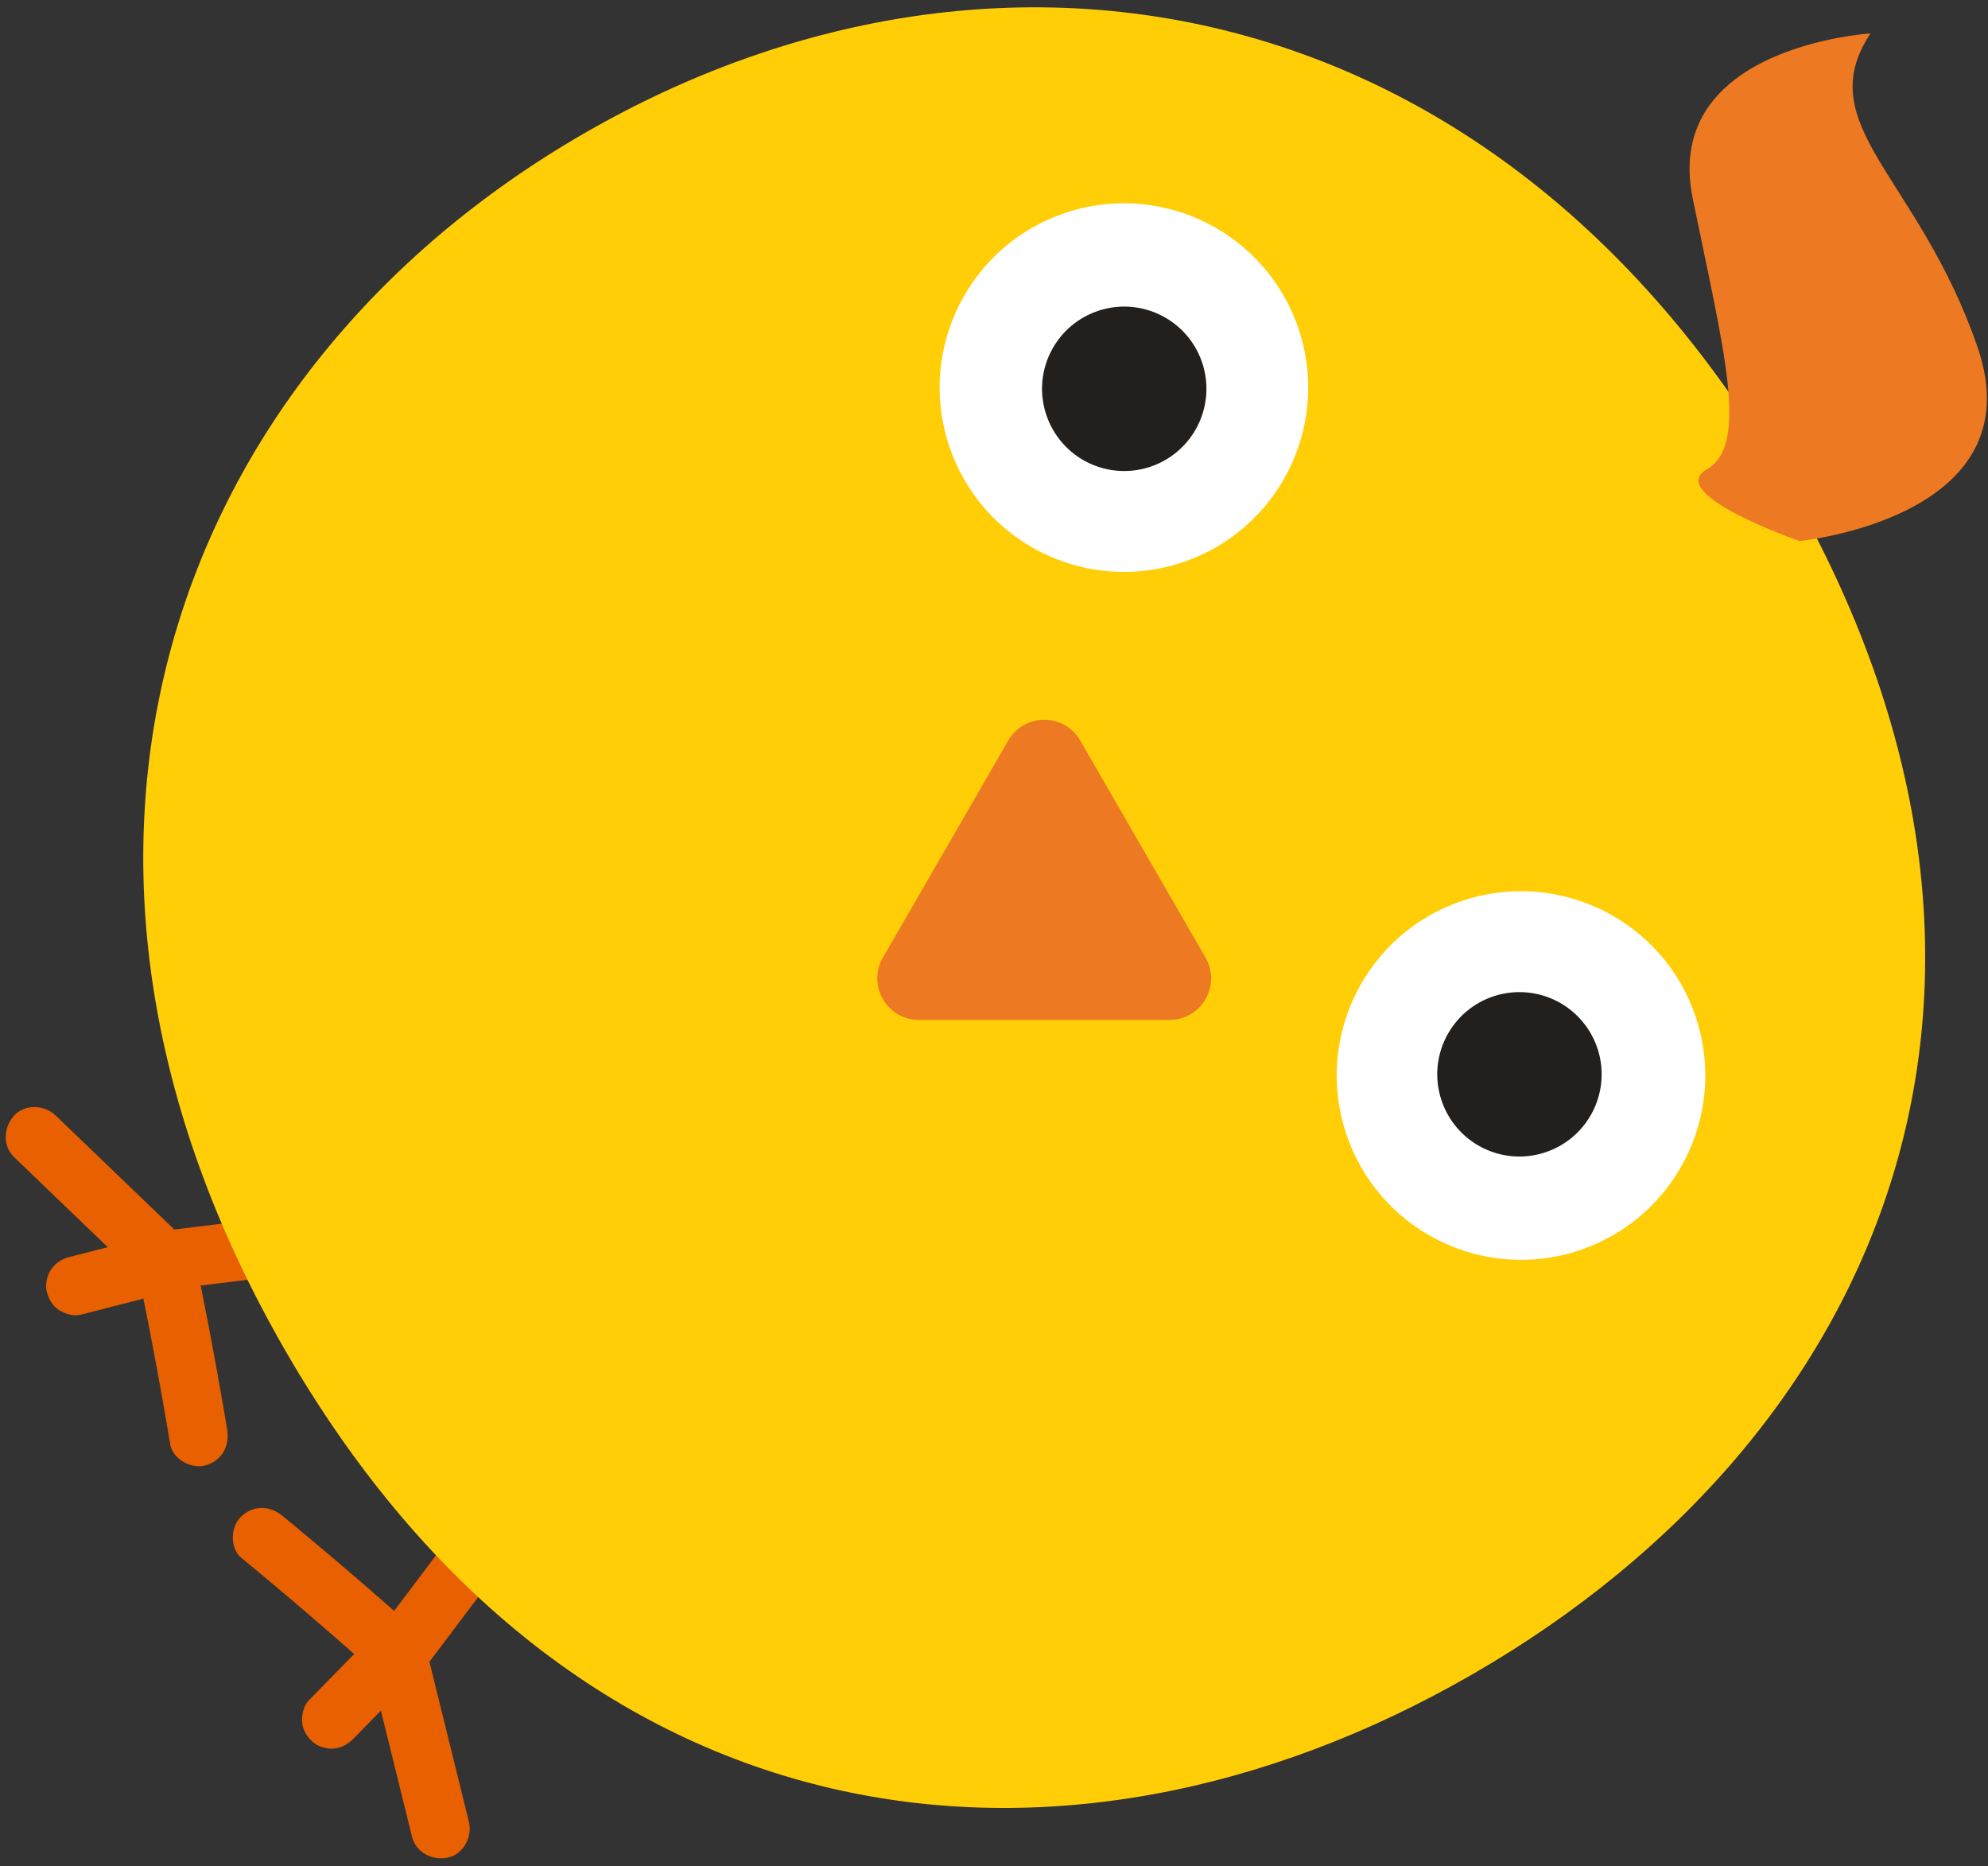
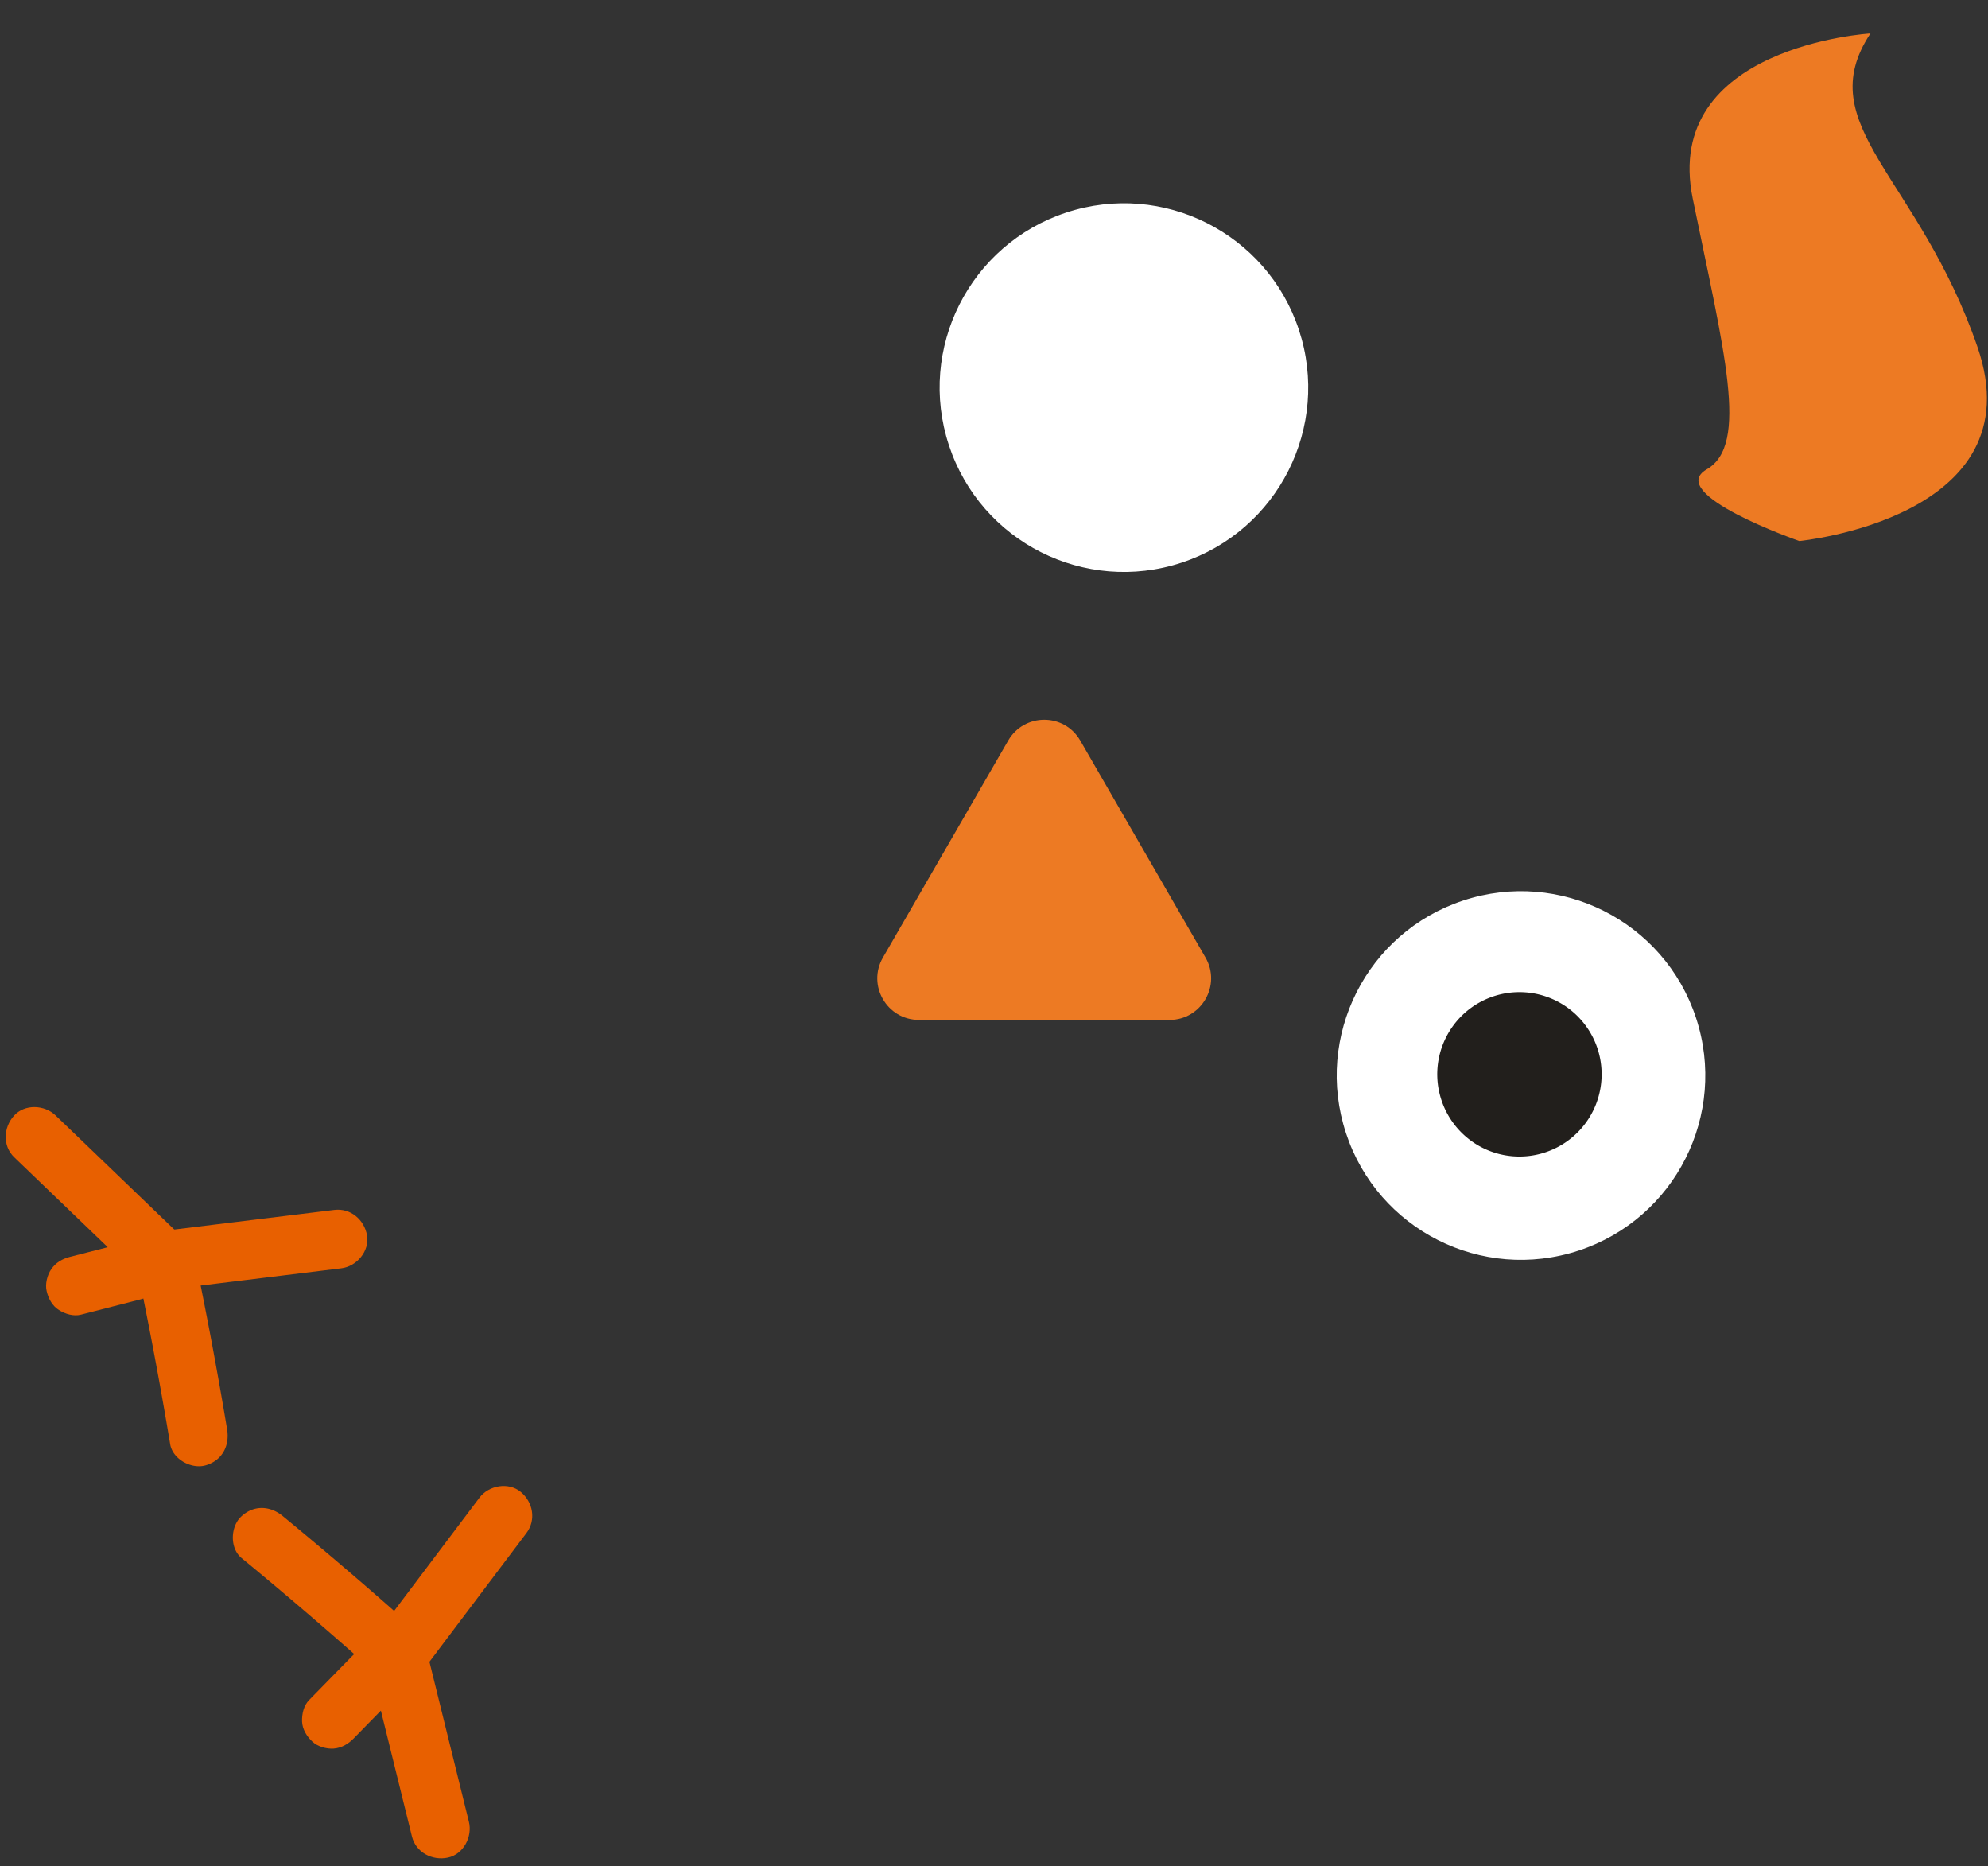
<svg xmlns="http://www.w3.org/2000/svg" width="211" height="198" viewBox="0 0 211 198">
  <rect x="0" y="0" width="211" height="198" fill="#333333" stroke="none" />
  <defs>
    <clipPath id="5vcoa">
      <path d="M53.098 58.902C50.895 69.473 57.683 79.83 68.255 82.03c10.575 2.205 20.932-4.583 23.133-15.157C93.59 56.3 86.805 45.941 76.228 43.74c-10.571-2.2-20.928 4.588-23.13 15.162z" />
    </clipPath>
    <clipPath id="5vcob">
-       <path d="M137.164 58.901c-2.204 10.571 4.585 20.928 15.156 23.128 10.576 2.206 20.933-4.583 23.134-15.156 2.202-10.574-4.583-20.933-15.16-23.134-10.572-2.2-20.928 4.589-23.13 15.162z" />
+       <path d="M137.164 58.901c-2.204 10.571 4.585 20.928 15.156 23.128 10.576 2.206 20.933-4.583 23.134-15.156 2.202-10.574-4.583-20.933-15.16-23.134-10.572-2.2-20.928 4.589-23.13 15.162" />
    </clipPath>
  </defs>
  <g>
    <g transform="rotate(60 114.61 92.75)">
      <g>
        <g>
          <path fill="#e86000" d="M105.903 179.096c-2.237 5.265-4.471 10.533-6.706 15.79-.637 1.506.074 3.503 1.657 4.098 1.583.592 3.406-.044 4.088-1.656 2.235-5.268 4.473-10.525 6.704-15.79.64-1.507-.072-3.503-1.655-4.099-1.585-.584-3.408.043-4.088 1.657z" />
        </g>
        <g>
          <path fill="#e86000" d="M99.934 194.635c-5.836 1.69-11.67 3.379-17.505 5.066-1.572.45-2.704 2.223-2.18 3.837.518 1.597 2.16 2.666 3.836 2.183 5.84-1.688 11.674-3.377 17.511-5.067 1.564-.45 2.703-2.215 2.18-3.837-.514-1.587-2.16-2.667-3.842-2.182z" />
        </g>
        <g>
          <path fill="#e86000" d="M100.864 200.33a460.688 460.688 0 0 1 17.853 6.276c1.534.578 3.49-.634 3.842-2.18.406-1.773-.539-3.219-2.176-3.838a462.188 462.188 0 0 0-17.865-6.278c-1.55-.51-3.477.592-3.837 2.18-.394 1.715.516 3.296 2.183 3.84z" />
        </g>
        <g>
          <path fill="#e86000" d="M97.954 199.593c-.585 2.09-1.173 4.18-1.759 6.278-.222.802-.235 1.612.138 2.382.324.686 1.03 1.37 1.774 1.589.773.233 1.651.268 2.387-.126.702-.375 1.37-.986 1.593-1.78.586-2.09 1.172-4.187 1.755-6.279.223-.802.238-1.621-.13-2.383-.334-.692-1.035-1.37-1.78-1.597-.778-.233-1.656-.257-2.387.136-.707.375-1.37.984-1.59 1.78z" />
        </g>
      </g>
      <g>
        <g>
          <path fill="#e86000" d="M145.796 178.576c2.24 5.267 4.47 10.525 6.703 15.792.64 1.506-.07 3.503-1.654 4.096-1.584.586-3.408-.042-4.089-1.654-2.236-5.268-4.473-10.533-6.703-15.793-.64-1.504.07-3.502 1.654-4.096 1.583-.593 3.406.043 4.089 1.655z" />
        </g>
        <g>
          <path fill="#e86000" d="M151.765 194.117c5.835 1.69 11.669 3.377 17.505 5.066 1.571.45 2.708 2.223 2.182 3.837-.518 1.597-2.16 2.668-3.839 2.182-5.84-1.689-11.673-3.378-17.513-5.066-1.563-.452-2.698-2.215-2.176-3.837.514-1.595 2.16-2.667 3.84-2.182z" />
        </g>
        <g>
          <path fill="#e86000" d="M150.837 199.811a464.058 464.058 0 0 0-17.857 6.277c-1.535.578-3.491-.634-3.84-2.183-.407-1.772.538-3.226 2.176-3.835a463.344 463.344 0 0 1 17.864-6.28c1.552-.51 3.48.594 3.837 2.184.394 1.715-.518 3.294-2.18 3.837z" />
        </g>
        <g>
          <path fill="#e86000" d="M153.746 199.075l1.755 6.27c.224.803.238 1.622-.13 2.39-.33.684-1.036 1.37-1.782 1.589-.77.233-1.649.259-2.385-.126-.702-.377-1.372-.988-1.593-1.78-.585-2.098-1.17-4.187-1.755-6.28-.22-.8-.24-1.622.13-2.39.334-.686 1.038-1.362 1.78-1.587.779-.236 1.655-.26 2.391.134.704.373 1.372.978 1.589 1.78z" />
        </g>
      </g>
      <g>
-         <path fill="#ffce07" d="M208.979 99.042c0 50.82-31.887 92.017-92.72 92.017-60.828 0-96.022-41.198-96.022-92.017 0-50.818 35.194-92.016 96.023-92.016 60.832 0 92.719 41.198 92.719 92.016z" />
-       </g>
+         </g>
      <g>
        <path fill="#ed7a23" d="M122.186 8.944s10.46-23.004-8.366-26.667c-18.817-3.658-29.276 3.663-34.503-6.797 0 0-9.938 19.871 5.75 25.096 15.686 5.229 25.618 7.846 25.618 13.07 0 5.23 11.501-4.702 11.501-4.702z" />
      </g>
      <g>
        <path fill="#ed7a23" d="M119.47 115.277l13.301-23.03c1.697-2.942-.427-6.62-3.82-6.62h-26.593c-3.396 0-5.517 3.678-3.82 6.62l13.293 23.03c1.7 2.944 5.942 2.944 7.64 0z" />
      </g>
      <g>
        <g>
          <path fill="#fff" d="M53.098 58.902C50.894 69.473 57.683 79.83 68.254 82.03c10.576 2.205 20.933-4.583 23.134-15.157C93.59 56.3 86.805 45.941 76.228 43.74c-10.572-2.2-20.928 4.59-23.13 15.163z" />
        </g>
      </g>
      <g>
        <g>
          <path fill="#fff" d="M137.387 58.902c-2.203 10.571 4.585 20.928 15.157 23.128 10.575 2.205 20.932-4.583 23.133-15.157 2.202-10.573-4.583-20.932-15.16-23.134-10.571-2.2-20.928 4.59-23.13 15.163z" />
        </g>
      </g>
      <g>
        <g />
        <g clip-path="url(#5vcoa)">
-           <path fill="#221f1c" d="M63.834 61.144c-.982 4.718 2.045 9.336 6.76 10.314a8.716 8.716 0 0 0 10.316-6.757 8.726 8.726 0 0 0-6.76-10.32c-4.714-.98-9.334 2.048-10.316 6.763z" />
-         </g>
+           </g>
      </g>
      <g>
        <g />
        <g clip-path="url(#5vcob)">
          <path fill="#221f1c" d="M147.801 61.188c-.982 4.716 2.047 9.336 6.762 10.314a8.713 8.713 0 0 0 10.314-6.76 8.724 8.724 0 0 0-6.76-10.318 8.725 8.725 0 0 0-10.316 6.764z" />
        </g>
      </g>
    </g>
  </g>
</svg>